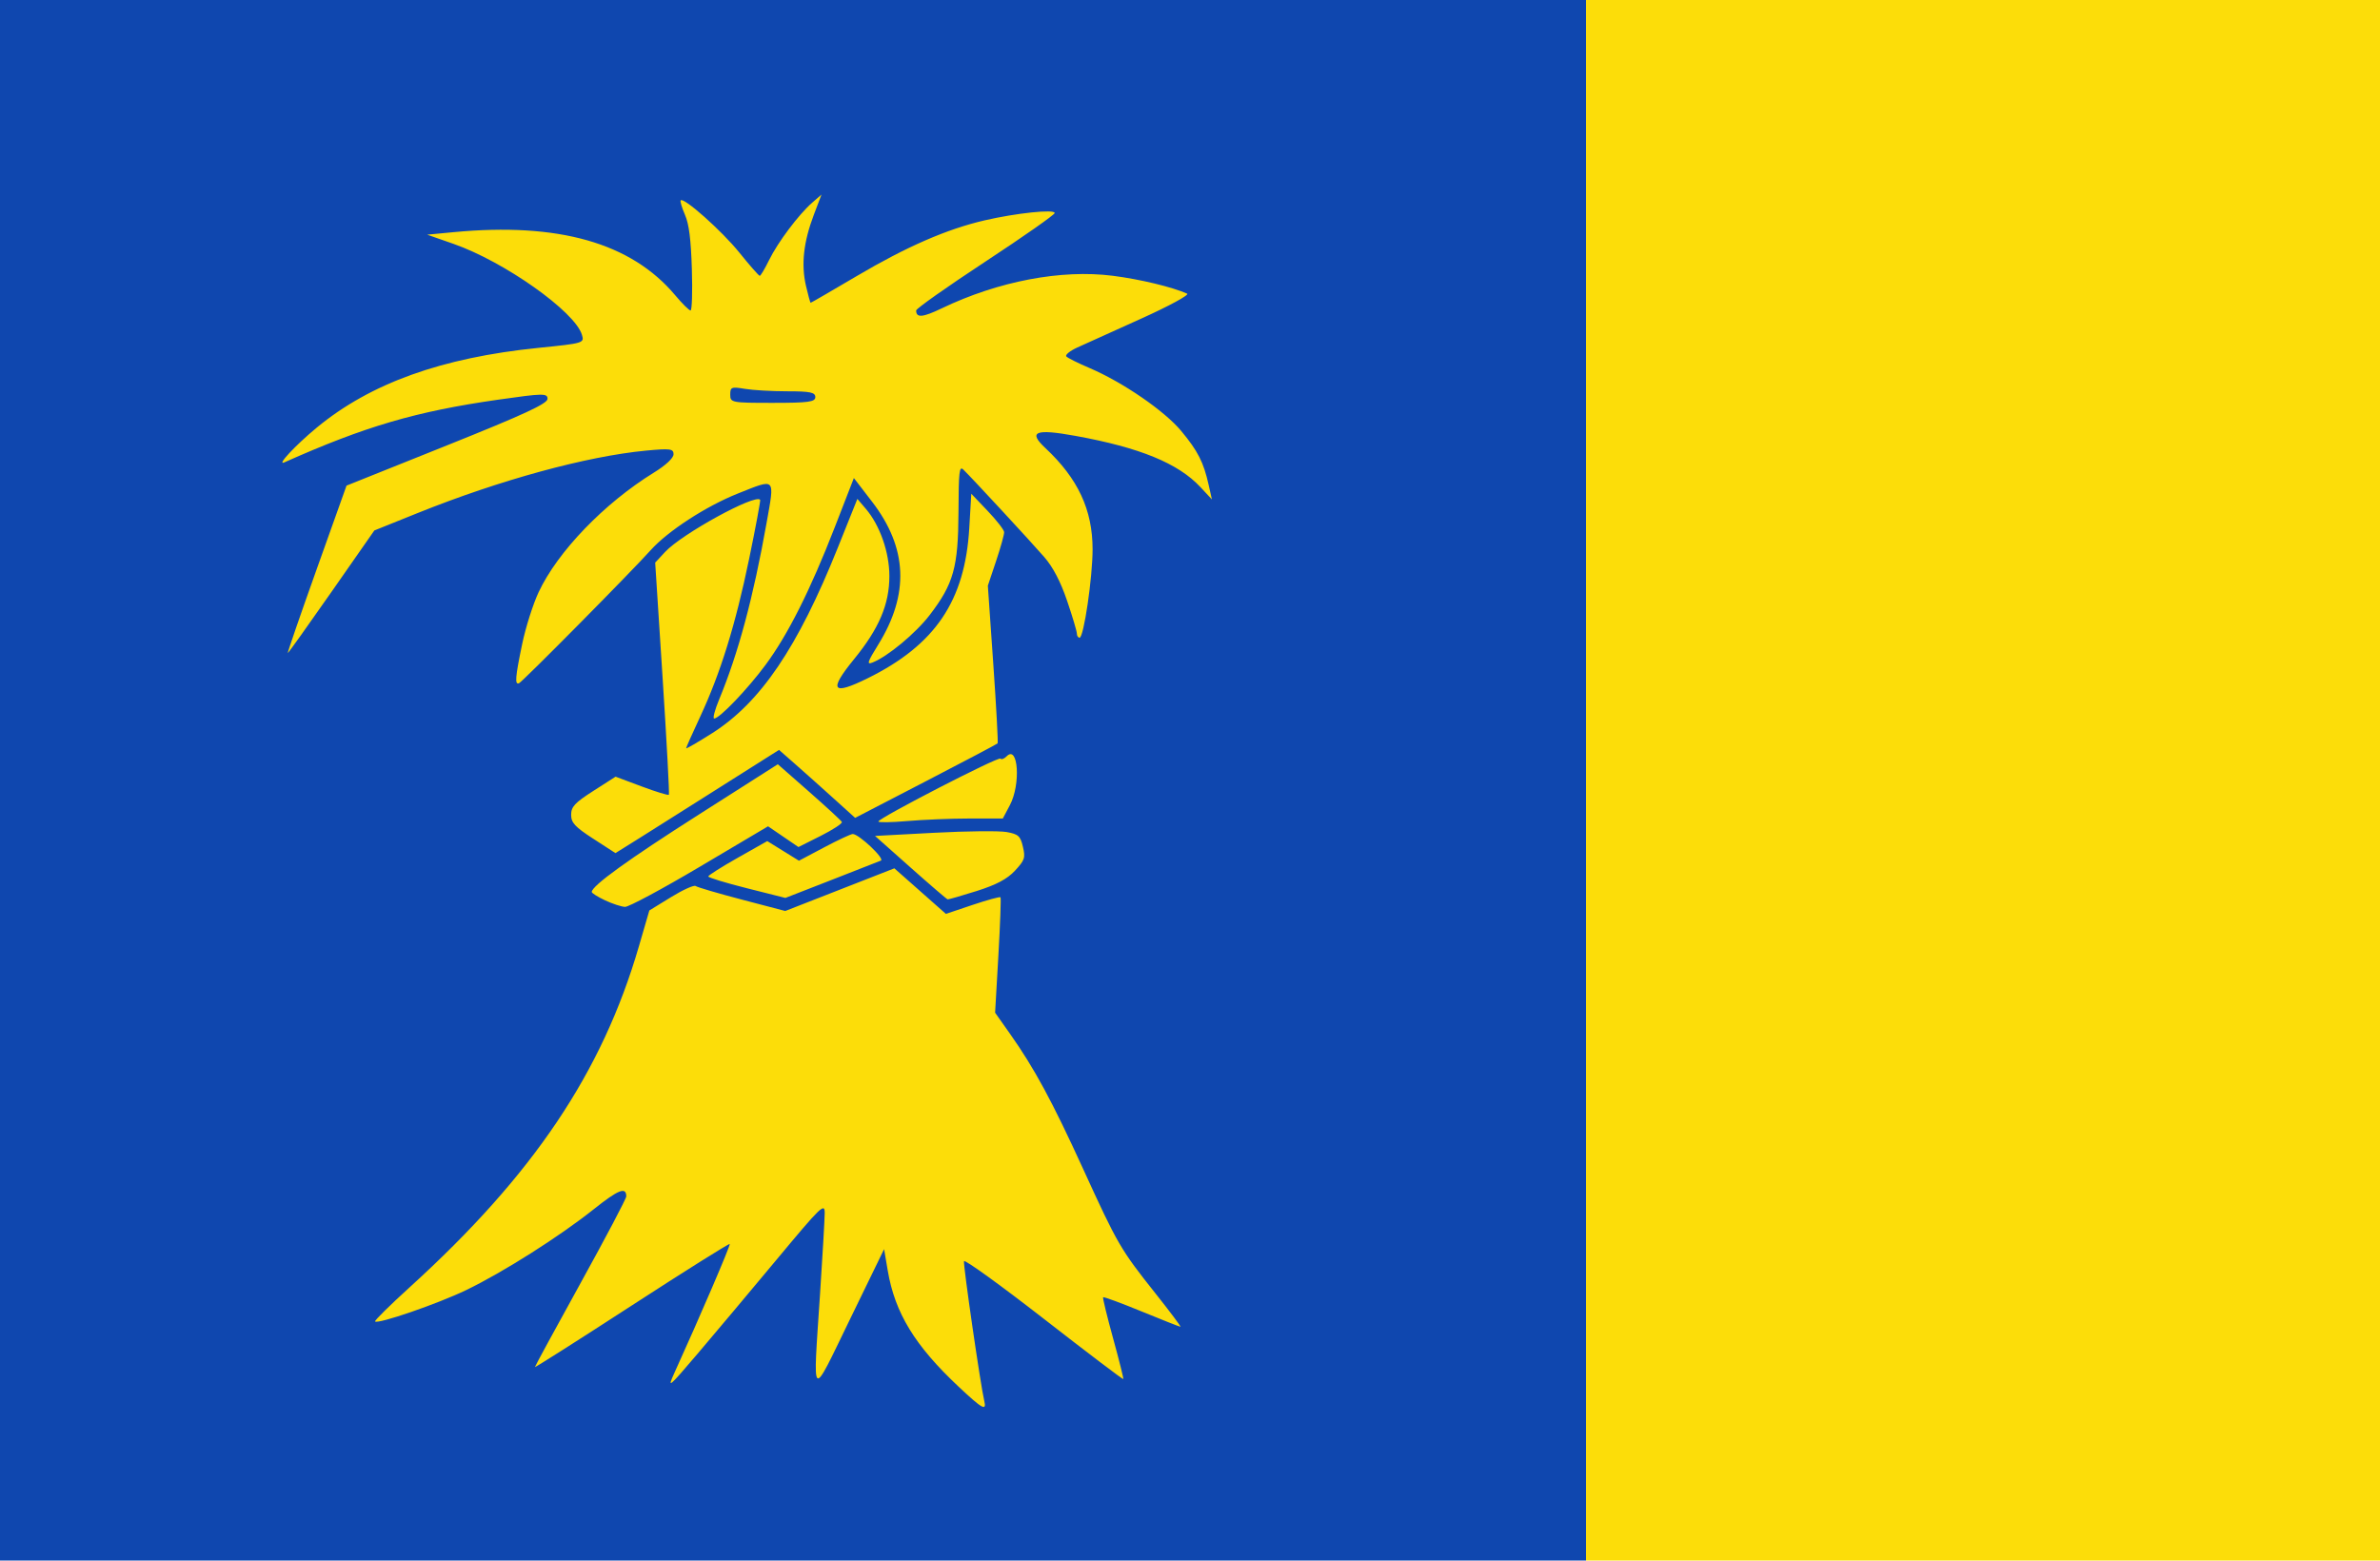
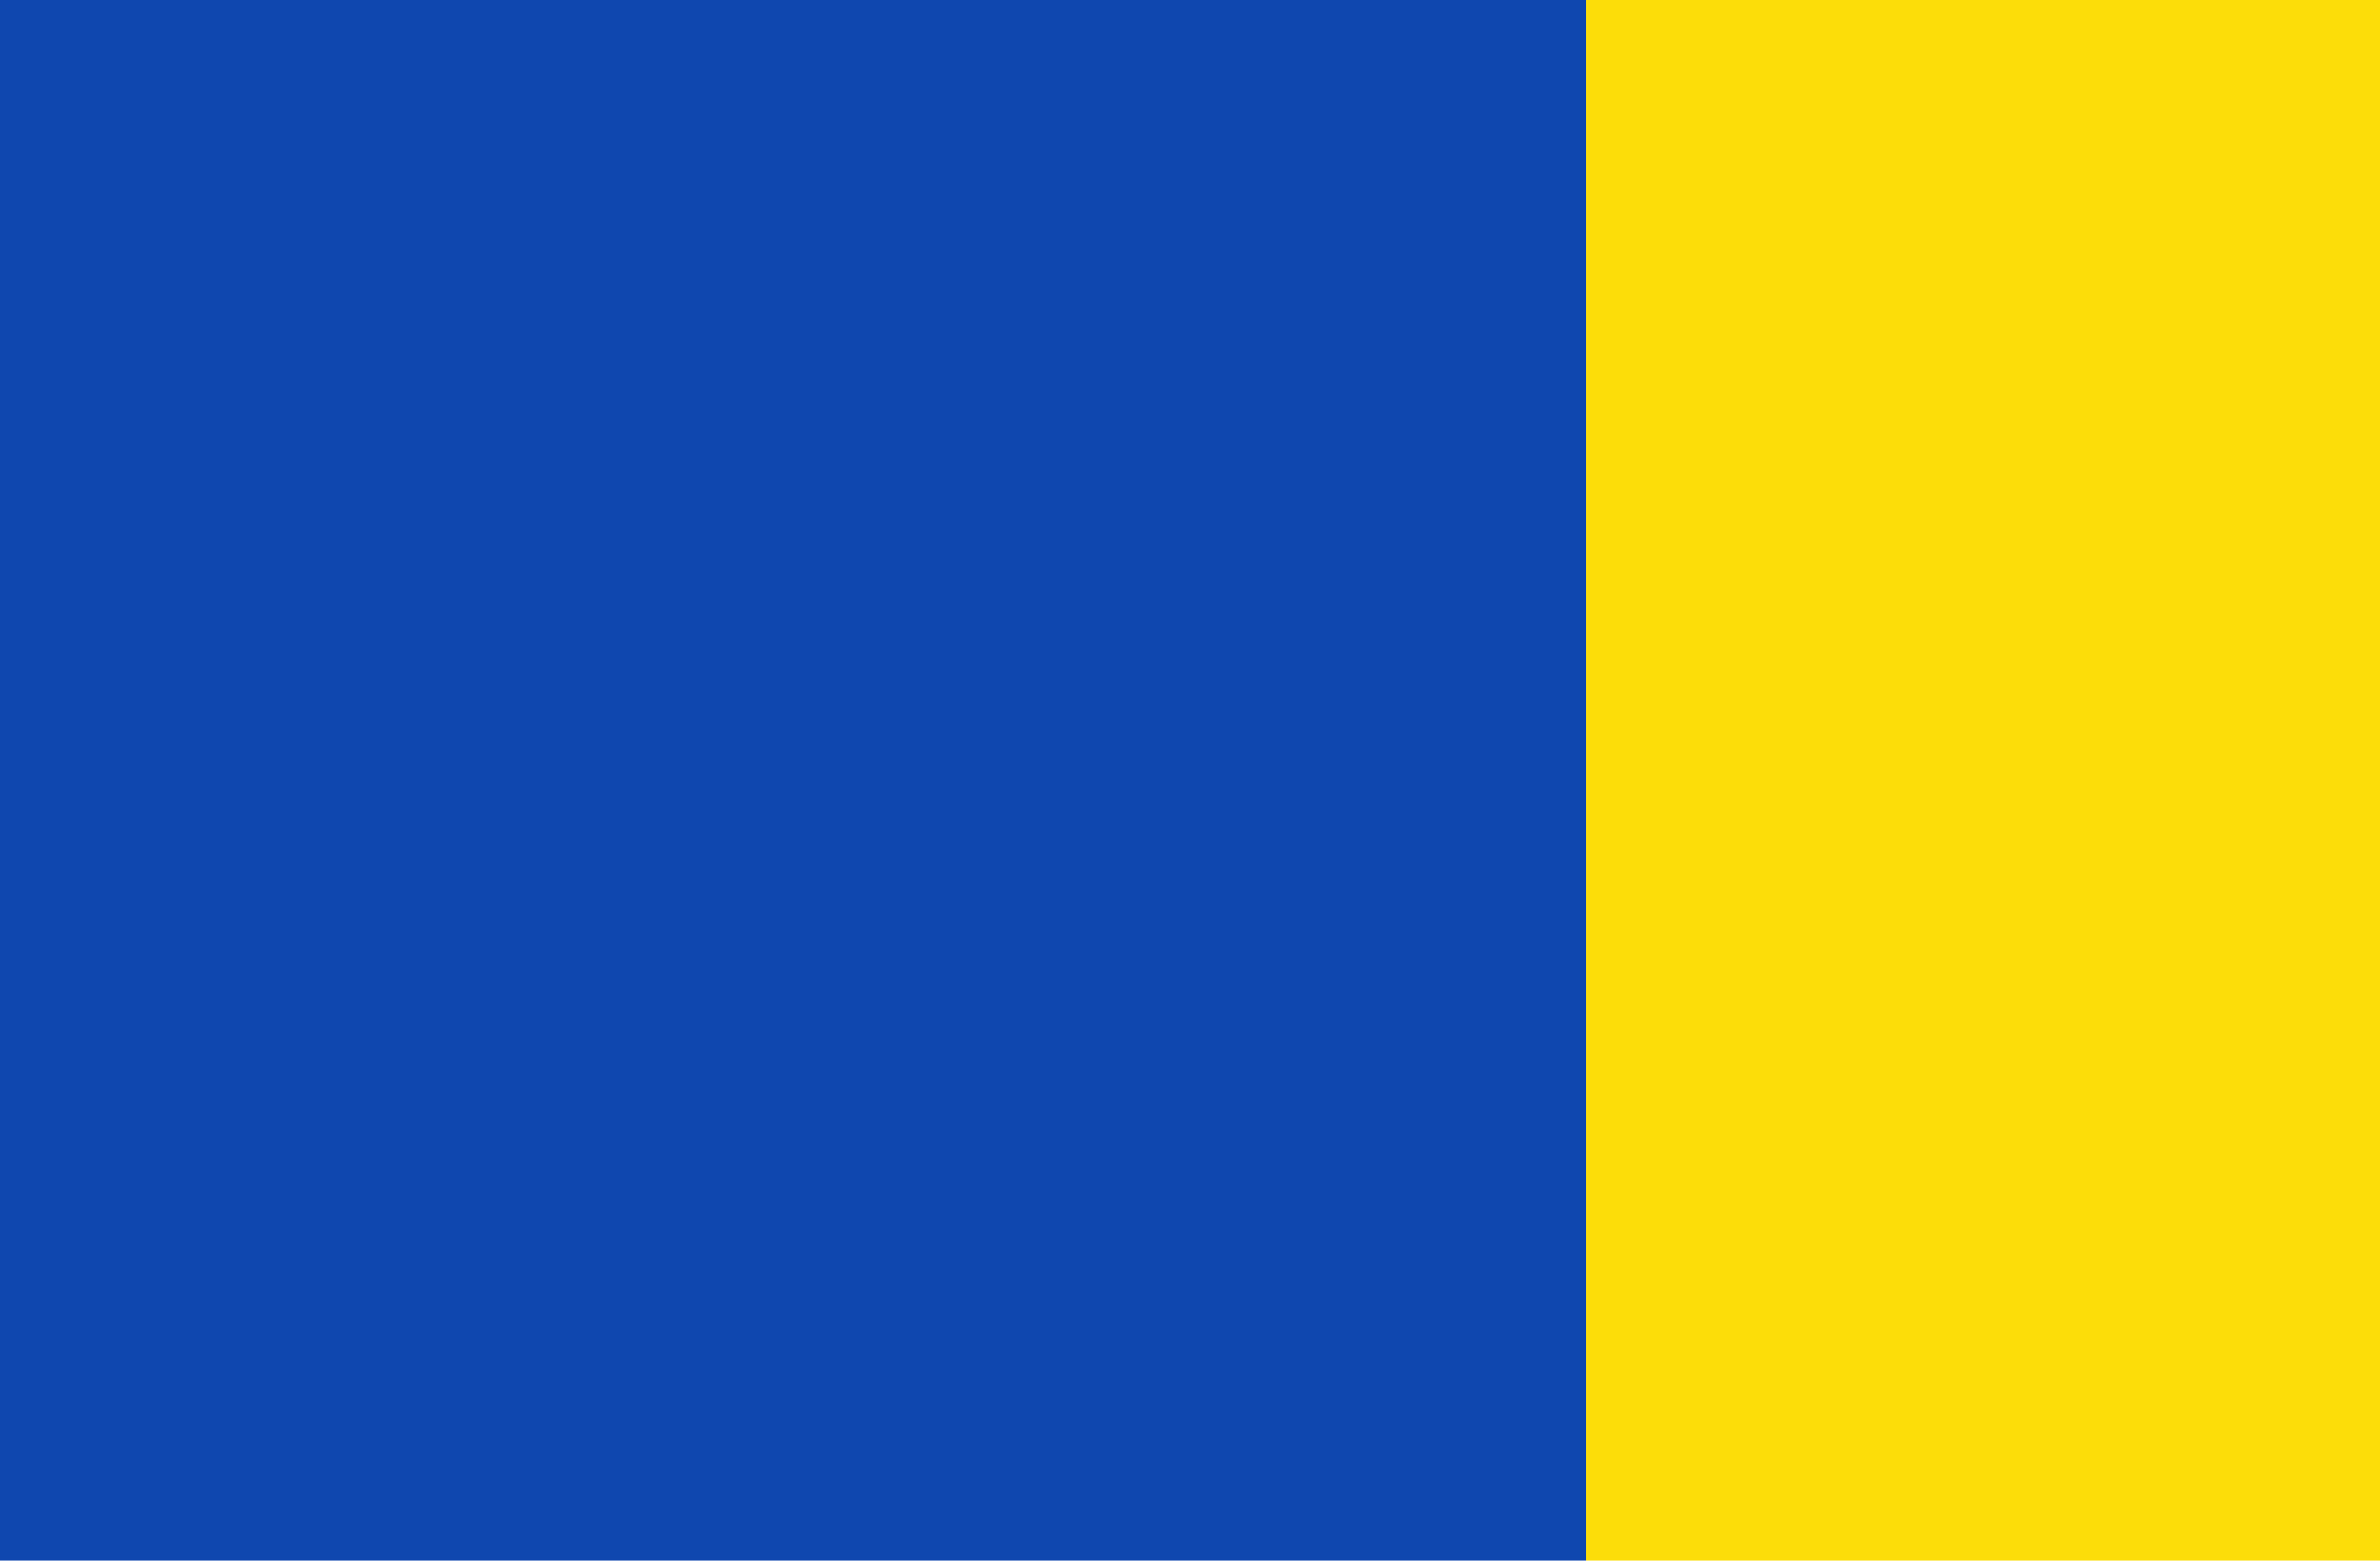
<svg xmlns="http://www.w3.org/2000/svg" xmlns:ns1="http://www.inkscape.org/namespaces/inkscape" xmlns:ns2="http://sodipodi.sourceforge.net/DTD/sodipodi-0.dtd" width="323.249" height="211.99" id="svg4982" version="1.1" ns1:version="0.48.4 r9939" ns2:docname="Nieuw document 47">
  <defs id="defs4984" />
  <ns2:namedview id="base" pagecolor="#ffffff" bordercolor="#666666" borderopacity="1.0" ns1:pageopacity="0.0" ns1:pageshadow="2" ns1:zoom="0.35" ns1:cx="205.19586" ns1:cy="-91.148087" ns1:document-units="px" ns1:current-layer="layer1" showgrid="false" fit-margin-top="0" fit-margin-left="0" fit-margin-right="0" fit-margin-bottom="0" ns1:window-width="1600" ns1:window-height="837" ns1:window-x="-8" ns1:window-y="-8" ns1:window-maximized="1" />
  <g ns1:label="Laag 1" ns1:groupmode="layer" id="layer1" transform="translate(-169.804,-229.225)">
    <rect style="fill:#0f47af;fill-opacity:1;stroke:none" id="rect3006" width="215.415" height="211.99" x="169.804" y="229.225" />
    <rect style="fill:#fcdd09;fill-opacity:1;stroke:none" id="rect3021" width="107.834" height="211.99" x="385.219" y="229.225" />
-     <path style="fill:#fcdd09;fill-opacity:1" d="m 300.013,417.608 c -5.955,-5.59 -8.658,-10.017 -9.638,-15.789 l -0.494,-2.905 -4.662,9.586 c -5.358,11.017 -5.014,11.313 -4.038,-3.488 0.341,-5.177 0.626,-10.116 0.633,-10.976 0.01,-1.455 -0.437,-1.023 -6.514,6.278 -3.589,4.312 -8.427,10.075 -10.751,12.806 -3.947,4.64 -4.154,4.812 -3.154,2.613 3.458,-7.601 7.648,-17.363 7.52,-17.519 -0.082,-0.1 -6.069,3.66 -13.305,8.355 -7.236,4.695 -13.156,8.459 -13.156,8.364 0,-0.095 2.792,-5.229 6.205,-11.409 3.413,-6.18 6.205,-11.477 6.205,-11.772 0,-1.35 -1.061,-0.933 -4.4,1.726 -4.679,3.727 -12.329,8.578 -17.34,10.995 -3.887,1.876 -12.034,4.678 -12.377,4.259 -0.095,-0.116 2.022,-2.205 4.704,-4.642 16.783,-15.252 26.136,-29.165 31.128,-46.309 l 1.419,-4.873 2.944,-1.812 c 1.619,-0.996 3.125,-1.675 3.346,-1.509 0.221,0.167 3.049,0.998 6.286,1.847 l 5.884,1.544 7.409,-2.898 7.409,-2.898 3.499,3.094 3.499,3.094 3.632,-1.221 c 1.998,-0.672 3.702,-1.136 3.787,-1.032 0.085,0.104 -0.045,3.673 -0.29,7.931 l -0.445,7.742 2.046,2.9 c 3.299,4.677 5.716,9.147 9.91,18.328 4.677,10.239 5.089,10.948 9.79,16.865 1.999,2.517 3.543,4.576 3.431,4.576 -0.112,0 -2.492,-0.939 -5.288,-2.087 -2.796,-1.148 -5.145,-2.013 -5.219,-1.921 -0.074,0.091 0.536,2.601 1.356,5.577 0.82,2.976 1.444,5.469 1.387,5.539 -0.058,0.07 -4.919,-3.618 -10.803,-8.196 -5.884,-4.578 -10.76,-8.099 -10.835,-7.823 -0.128,0.47 2.268,16.986 2.753,18.978 0.35,1.436 -0.259,1.1 -3.472,-1.916 z m -48.037,-66.083 c -1,-0.47 -1.811,-0.982 -1.802,-1.138 0.051,-0.858 4.913,-4.373 14.5,-10.481 l 10.772,-6.863 4.259,3.742 c 2.343,2.058 4.34,3.901 4.439,4.097 0.099,0.195 -1.187,1.042 -2.857,1.882 l -3.037,1.527 -2.065,-1.409 -2.065,-1.409 -9.266,5.492 c -5.096,3.021 -9.669,5.475 -10.162,5.454 -0.493,-0.022 -1.714,-0.423 -2.715,-0.893 z m 19.258,-1.643 c -2.883,-0.726 -5.239,-1.445 -5.236,-1.596 0.003,-0.151 1.809,-1.295 4.011,-2.54 l 4.004,-2.265 2.152,1.333 2.152,1.333 3.423,-1.813 c 1.883,-0.997 3.63,-1.813 3.881,-1.813 0.838,0 4.405,3.37 3.823,3.613 -0.307,0.129 -3.351,1.321 -6.764,2.651 l -6.205,2.418 -5.242,-1.321 z m 22.241,-2.81 -4.826,-4.291 8.036,-0.428 c 4.42,-0.235 8.852,-0.28 9.849,-0.1 1.581,0.286 1.863,0.542 2.201,1.997 0.352,1.514 0.252,1.815 -1.08,3.253 -1.046,1.129 -2.54,1.922 -5.197,2.759 -2.051,0.646 -3.825,1.157 -3.943,1.137 -0.118,-0.02 -2.386,-1.968 -5.04,-4.328 z m -43.104,-3.915 c -2.486,-1.614 -2.996,-2.167 -2.996,-3.252 0,-1.088 0.506,-1.631 3.018,-3.24 l 3.018,-1.933 3.542,1.325 c 1.948,0.729 3.613,1.239 3.699,1.133 0.086,-0.105 -0.297,-7.245 -0.852,-15.865 l -1.009,-15.673 1.353,-1.455 c 2.277,-2.449 12.263,-7.925 12.905,-7.077 0.069,0.09 -0.604,3.695 -1.495,8.009 -1.843,8.922 -3.895,15.54 -6.654,21.457 -1.048,2.246 -1.905,4.174 -1.905,4.283 0,0.109 1.589,-0.81 3.531,-2.043 6.574,-4.174 11.63,-11.637 17.064,-25.19 l 2.661,-6.637 1.142,1.337 c 1.918,2.246 3.205,5.918 3.205,9.146 0,3.833 -1.4,7.127 -4.799,11.29 -3.489,4.274 -2.987,4.979 1.847,2.593 9.169,-4.525 13.223,-10.513 13.803,-20.39 l 0.275,-4.677 2.215,2.324 c 1.218,1.278 2.229,2.577 2.247,2.887 0.018,0.31 -0.474,2.075 -1.091,3.922 l -1.123,3.358 0.739,10.623 c 0.407,5.843 0.671,10.702 0.588,10.797 -0.083,0.096 -4.47,2.412 -9.75,5.147 l -9.599,4.973 -3.026,-2.734 c -1.664,-1.504 -3.991,-3.582 -5.17,-4.617 l -2.144,-1.883 -11.095,7.019 c -6.102,3.86 -11.107,7.012 -11.122,7.002 -0.016,-0.014 -1.376,-0.891 -3.023,-1.961 z m 38.729,-2.33 c 0,-0.459 16.319,-8.871 16.583,-8.548 0.133,0.163 0.515,0.019 0.849,-0.32 1.574,-1.596 1.929,3.821 0.435,6.639 l -0.963,1.817 -4.535,0 c -2.494,0 -6.297,0.159 -8.452,0.346 -2.154,0.187 -3.917,0.213 -3.917,0.059 z m -21.624,-16.579 c 2.603,-6.277 4.637,-13.845 6.438,-23.956 1.123,-6.304 1.321,-6.101 -3.91,-4.018 -4.307,1.716 -9.501,5.092 -11.826,7.689 -2.653,2.963 -17.402,17.87 -17.882,18.075 -0.599,0.255 -0.51,-0.836 0.44,-5.374 0.467,-2.233 1.468,-5.38 2.224,-6.994 2.581,-5.514 8.92,-12.092 15.649,-16.242 1.628,-1.004 2.675,-1.981 2.675,-2.498 0,-0.746 -0.455,-0.805 -3.745,-0.491 -8.094,0.775 -19.833,3.986 -31.017,8.484 l -5.875,2.363 -5.81,8.328 c -3.196,4.58 -5.873,8.328 -5.949,8.328 -0.076,0 1.688,-5.118 3.921,-11.374 l 4.06,-11.374 13.649,-5.47 c 10.446,-4.187 13.649,-5.669 13.649,-6.316 0,-0.775 -0.561,-0.766 -6.675,0.107 -11.173,1.595 -18.094,3.624 -29.059,8.516 -1.144,0.51 1.49,-2.318 4.388,-4.713 7.294,-6.027 16.956,-9.505 30.111,-10.839 6.169,-0.626 6.25,-0.65 5.907,-1.782 -0.957,-3.155 -10.536,-9.935 -17.445,-12.347 l -3.571,-1.247 3.571,-0.34 c 14.27,-1.357 24.146,1.455 30.12,8.576 0.95,1.133 1.886,2.06 2.08,2.06 0.194,0 0.274,-2.53 0.178,-5.622 -0.126,-4.059 -0.386,-6.108 -0.935,-7.37 -0.418,-0.961 -0.681,-1.845 -0.585,-1.963 0.396,-0.484 5.585,4.134 7.964,7.085 1.402,1.74 2.65,3.163 2.775,3.163 0.125,0 0.695,-0.96 1.267,-2.132 1.182,-2.421 4.038,-6.223 5.88,-7.825 l 1.241,-1.08 -1.05,2.77 c -1.388,3.66 -1.727,6.713 -1.067,9.595 0.294,1.283 0.585,2.333 0.647,2.333 0.062,0 2.877,-1.632 6.257,-3.627 6.764,-3.993 12.219,-6.371 17.341,-7.561 4.292,-0.997 9.563,-1.551 9.543,-1.002 -0.008,0.233 -4.245,3.204 -9.415,6.601 -5.17,3.398 -9.399,6.384 -9.399,6.637 0,1.03 0.877,0.956 3.474,-0.291 7.664,-3.68 16.23,-5.313 23.221,-4.425 3.692,0.469 8.085,1.525 10.109,2.431 0.353,0.157 -2.439,1.677 -6.205,3.376 -3.766,1.699 -7.682,3.469 -8.702,3.934 -1.02,0.465 -1.694,1.016 -1.498,1.224 0.197,0.208 1.609,0.912 3.139,1.564 4.512,1.924 10.185,5.817 12.454,8.547 2.27,2.73 3.038,4.238 3.732,7.324 l 0.446,1.984 -1.556,-1.669 c -3.02,-3.24 -8.226,-5.376 -16.983,-6.965 -5.461,-0.991 -6.472,-0.58 -4.078,1.658 4.423,4.135 6.403,8.376 6.41,13.73 0.005,3.822 -1.2,12.028 -1.767,12.028 -0.203,0 -0.369,-0.252 -0.369,-0.559 0,-0.308 -0.597,-2.312 -1.327,-4.455 -0.892,-2.618 -1.909,-4.567 -3.103,-5.943 -1.81,-2.088 -9.846,-10.773 -10.989,-11.878 -0.547,-0.529 -0.634,0.228 -0.659,5.752 -0.035,7.51 -0.662,9.762 -3.896,13.986 -1.914,2.5 -5.746,5.681 -7.806,6.48 -0.787,0.305 -0.662,-0.075 0.794,-2.427 4.267,-6.888 3.997,-13.157 -0.839,-19.443 l -2.461,-3.199 -2.596,6.682 c -3.315,8.533 -6.368,14.604 -9.408,18.709 -2.449,3.307 -6.252,7.276 -6.972,7.276 -0.218,0 0.085,-1.163 0.675,-2.584 z m 13.065,-41.083 c 0,-0.638 -0.707,-0.785 -3.792,-0.785 -2.085,0 -4.685,-0.149 -5.777,-0.332 -1.827,-0.306 -1.986,-0.243 -1.986,0.785 0,1.085 0.163,1.117 5.777,1.117 4.85,0 5.777,-0.126 5.777,-0.784 z" id="path13281" ns1:connector-curvature="0" />
  </g>
</svg>